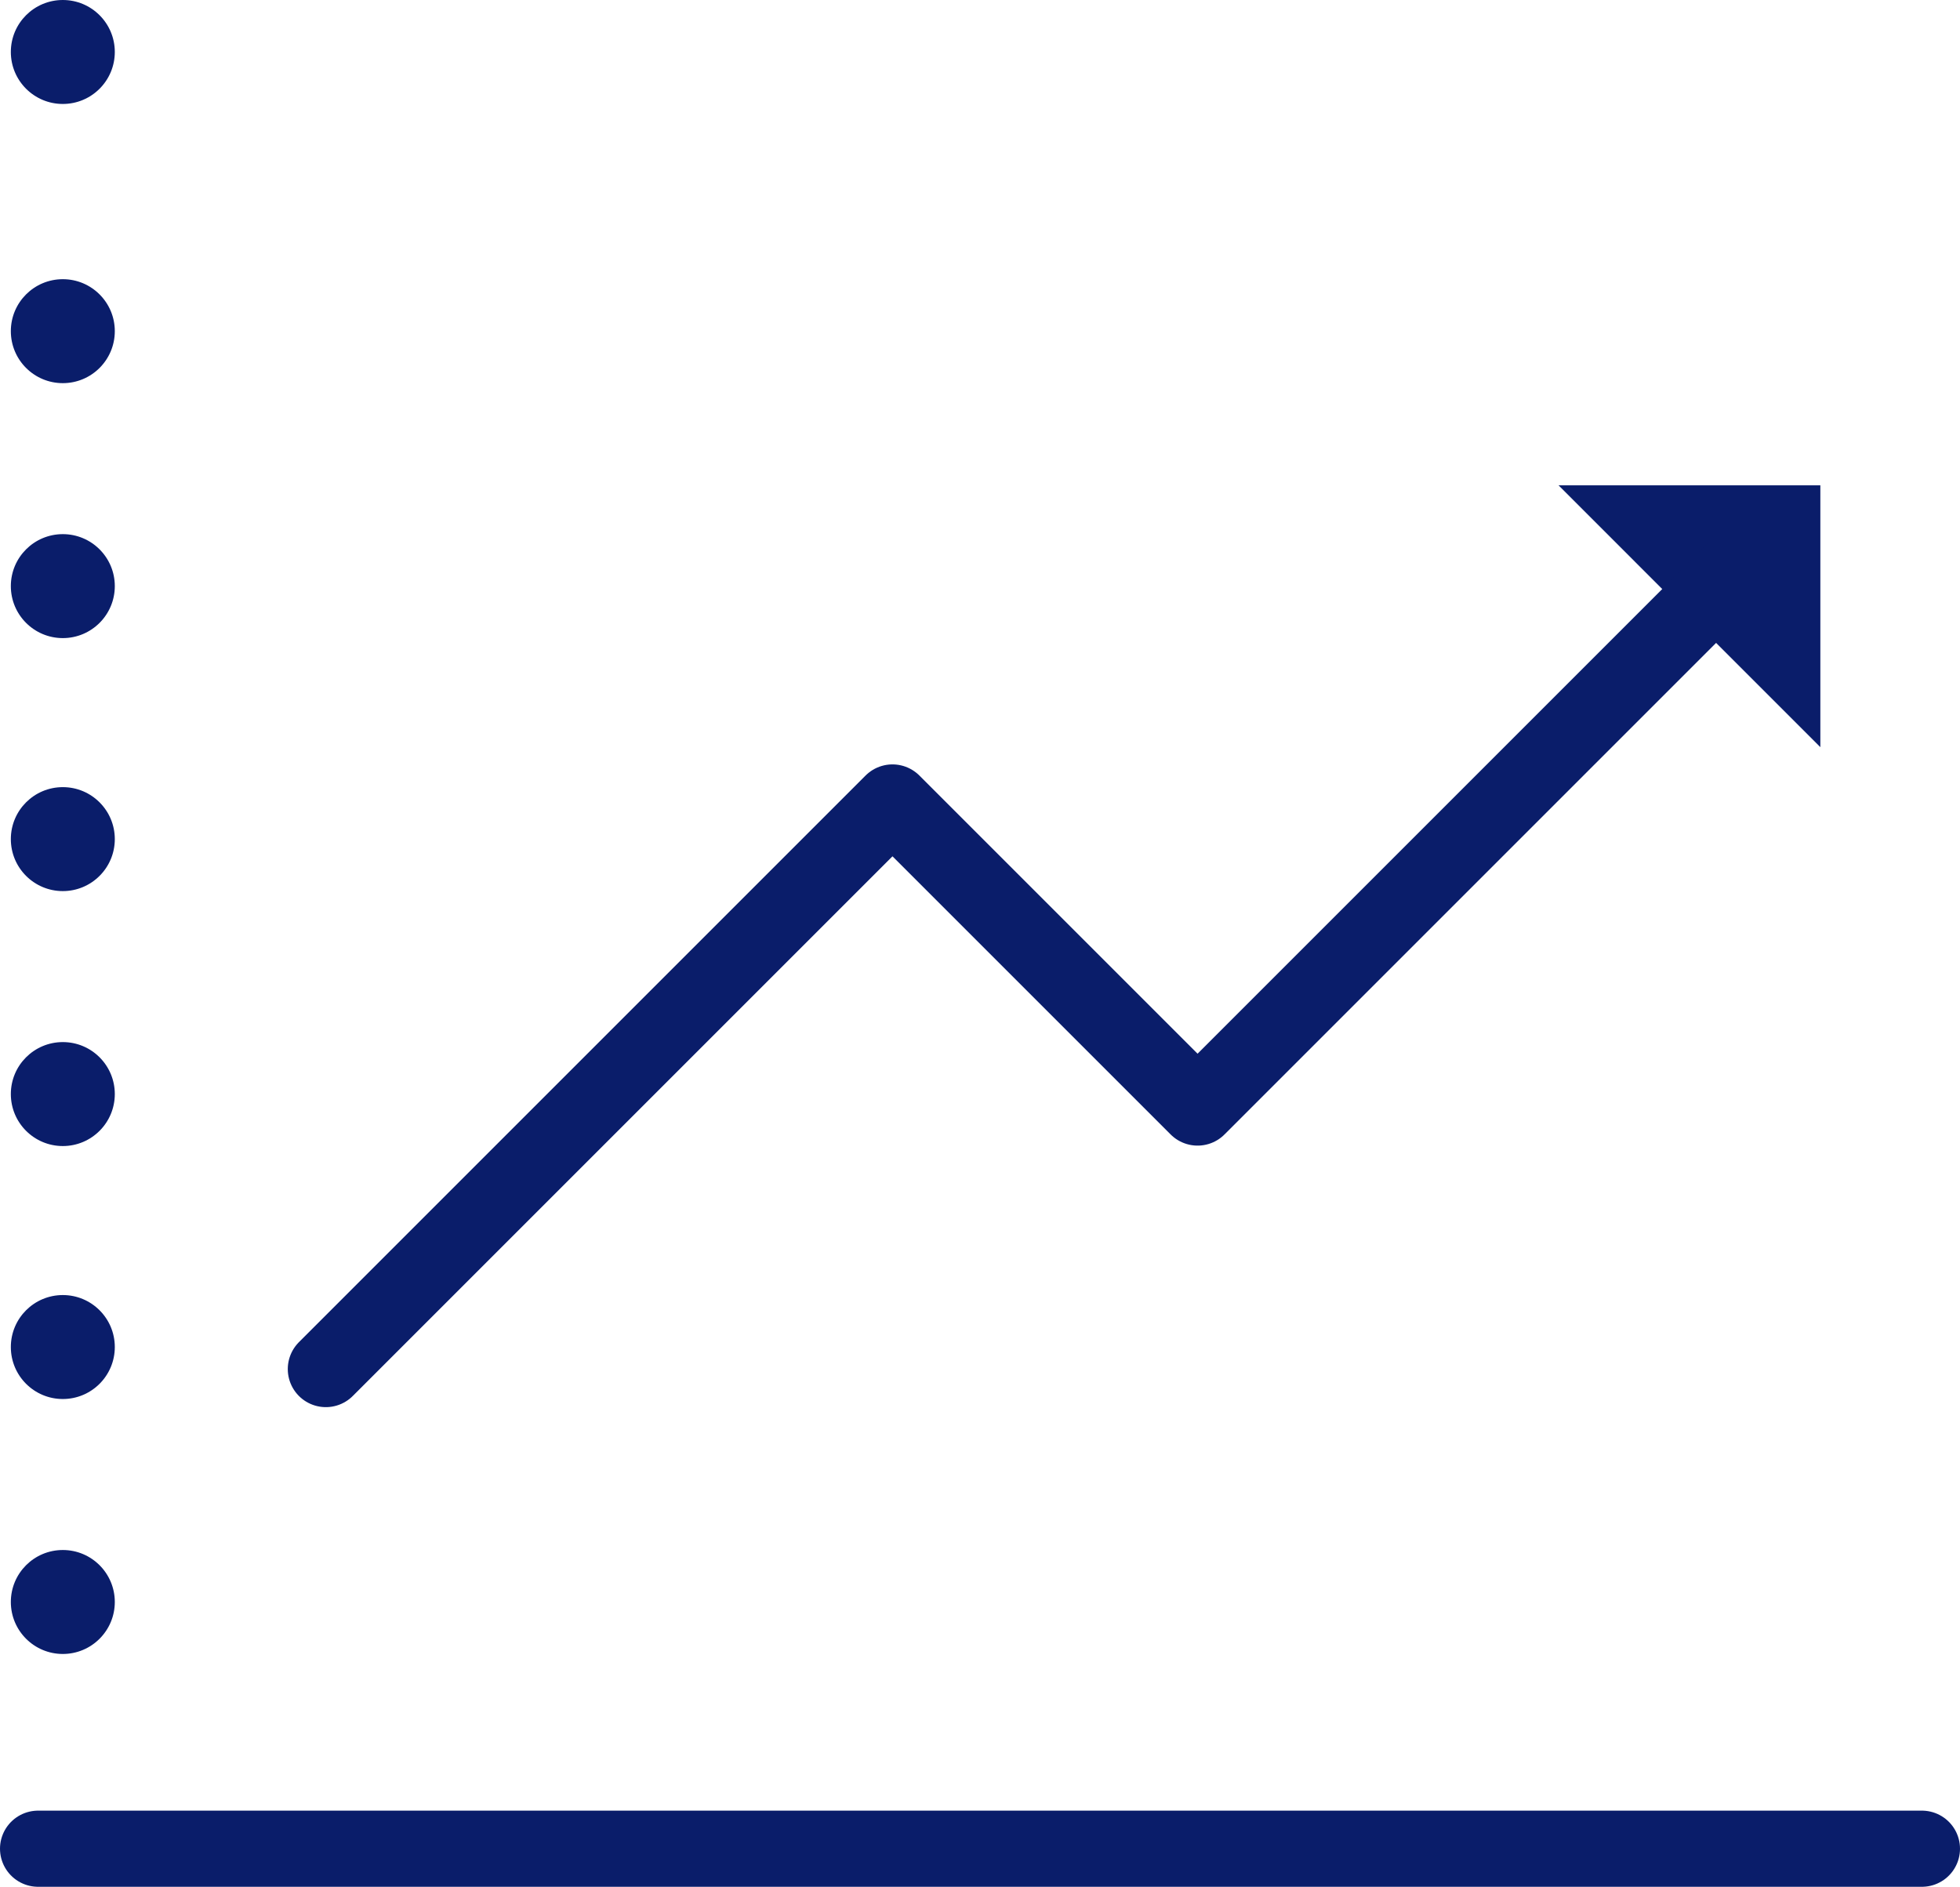
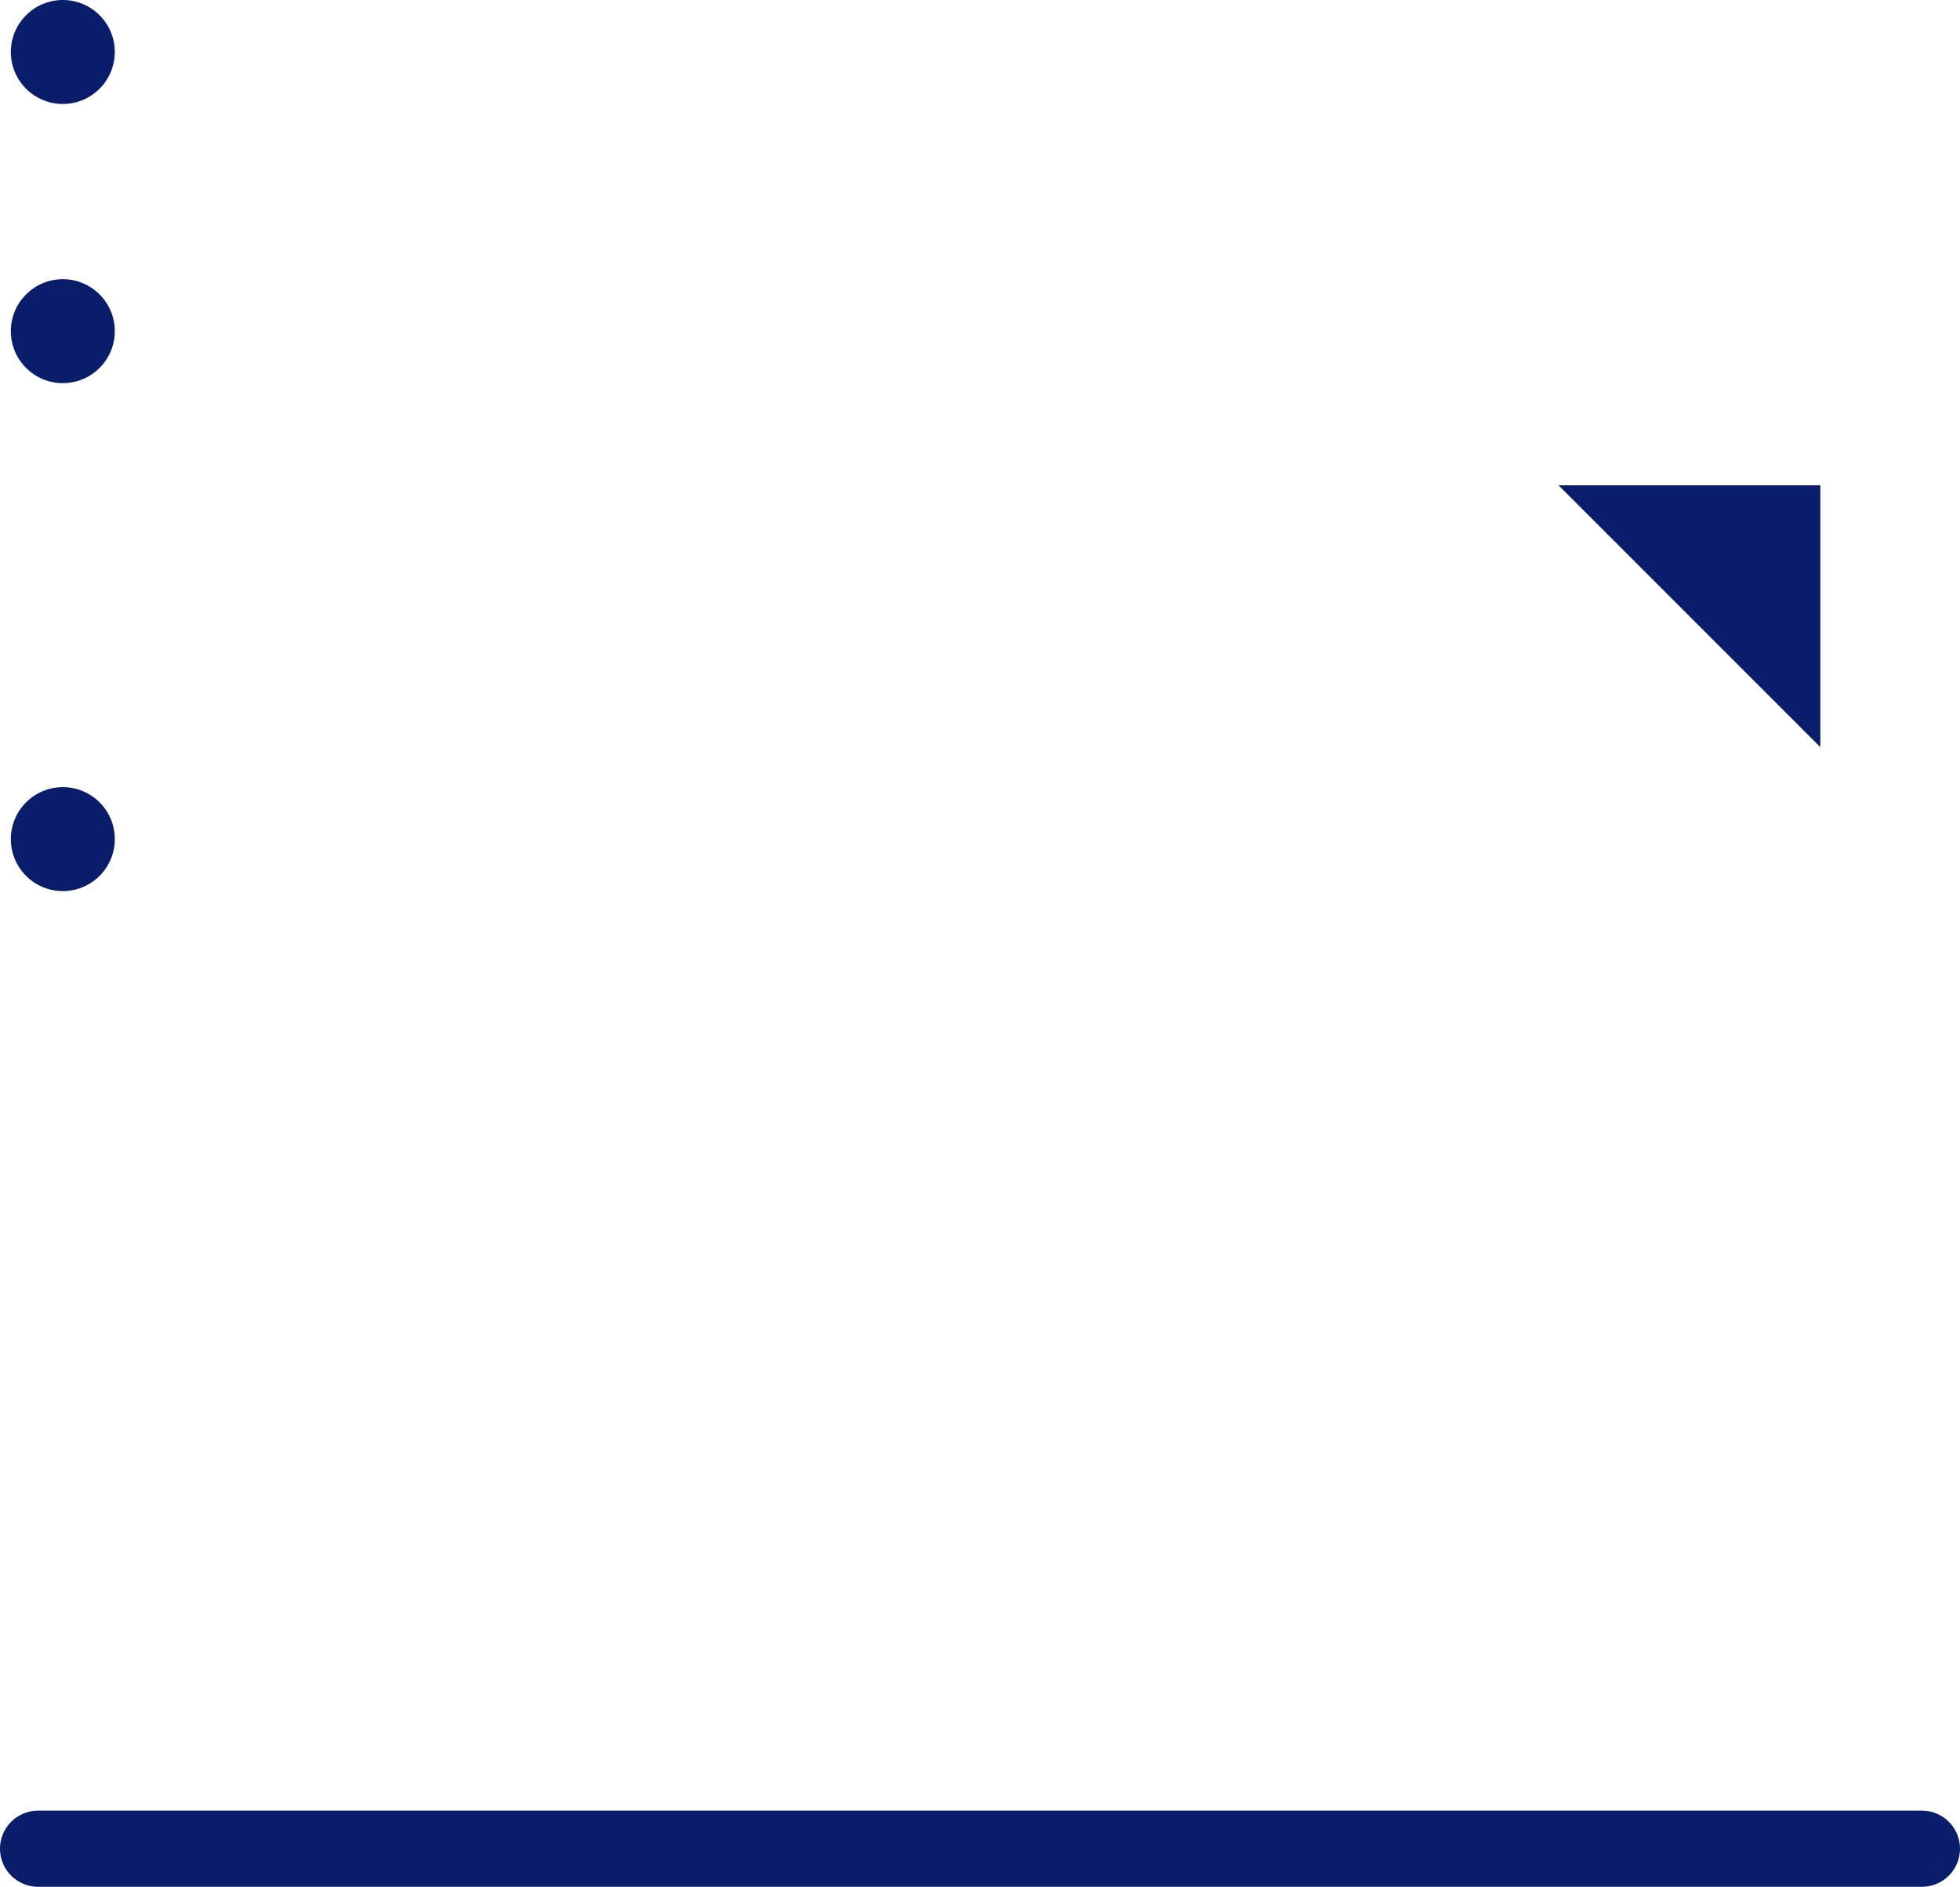
<svg xmlns="http://www.w3.org/2000/svg" width="77.22" height="74.339">
  <path d="M61.403 19.121h10.315v10.317" fill="#0a1d6a" />
  <g transform="translate(.427 11)">
    <path fill="none" stroke="#0a1d6a" stroke-linecap="round" stroke-miterlimit="10" stroke-width="3" d="M75.293 61.839H1.073" />
-     <path d="M12.411 42.941l22.324-22.324 12.02 12.02 21.174-21.174" fill="none" stroke="#0a1d6a" stroke-linecap="round" stroke-linejoin="round" stroke-width="3" />
-     <circle cx="2.048" cy="2.048" r="2.048" transform="translate(0 50.07)" fill="#0a1d6a" />
-     <circle cx="2.048" cy="2.048" r="2.048" transform="translate(0 40.025)" fill="#0a1d6a" />
-     <circle cx="2.048" cy="2.048" r="2.048" transform="translate(0 30.058)" fill="#0a1d6a" />
    <circle cx="2.048" cy="2.048" r="2.048" transform="translate(0 20.013)" fill="#0a1d6a" />
-     <circle cx="2.048" cy="2.048" r="2.048" transform="translate(0 10.045)" fill="#0a1d6a" />
    <circle cx="2.048" cy="2.048" r="2.048" fill="#0a1d6a" />
    <circle cx="2.048" cy="2.048" r="2.048" transform="translate(0 -11)" fill="#0a1d6a" />
  </g>
</svg>